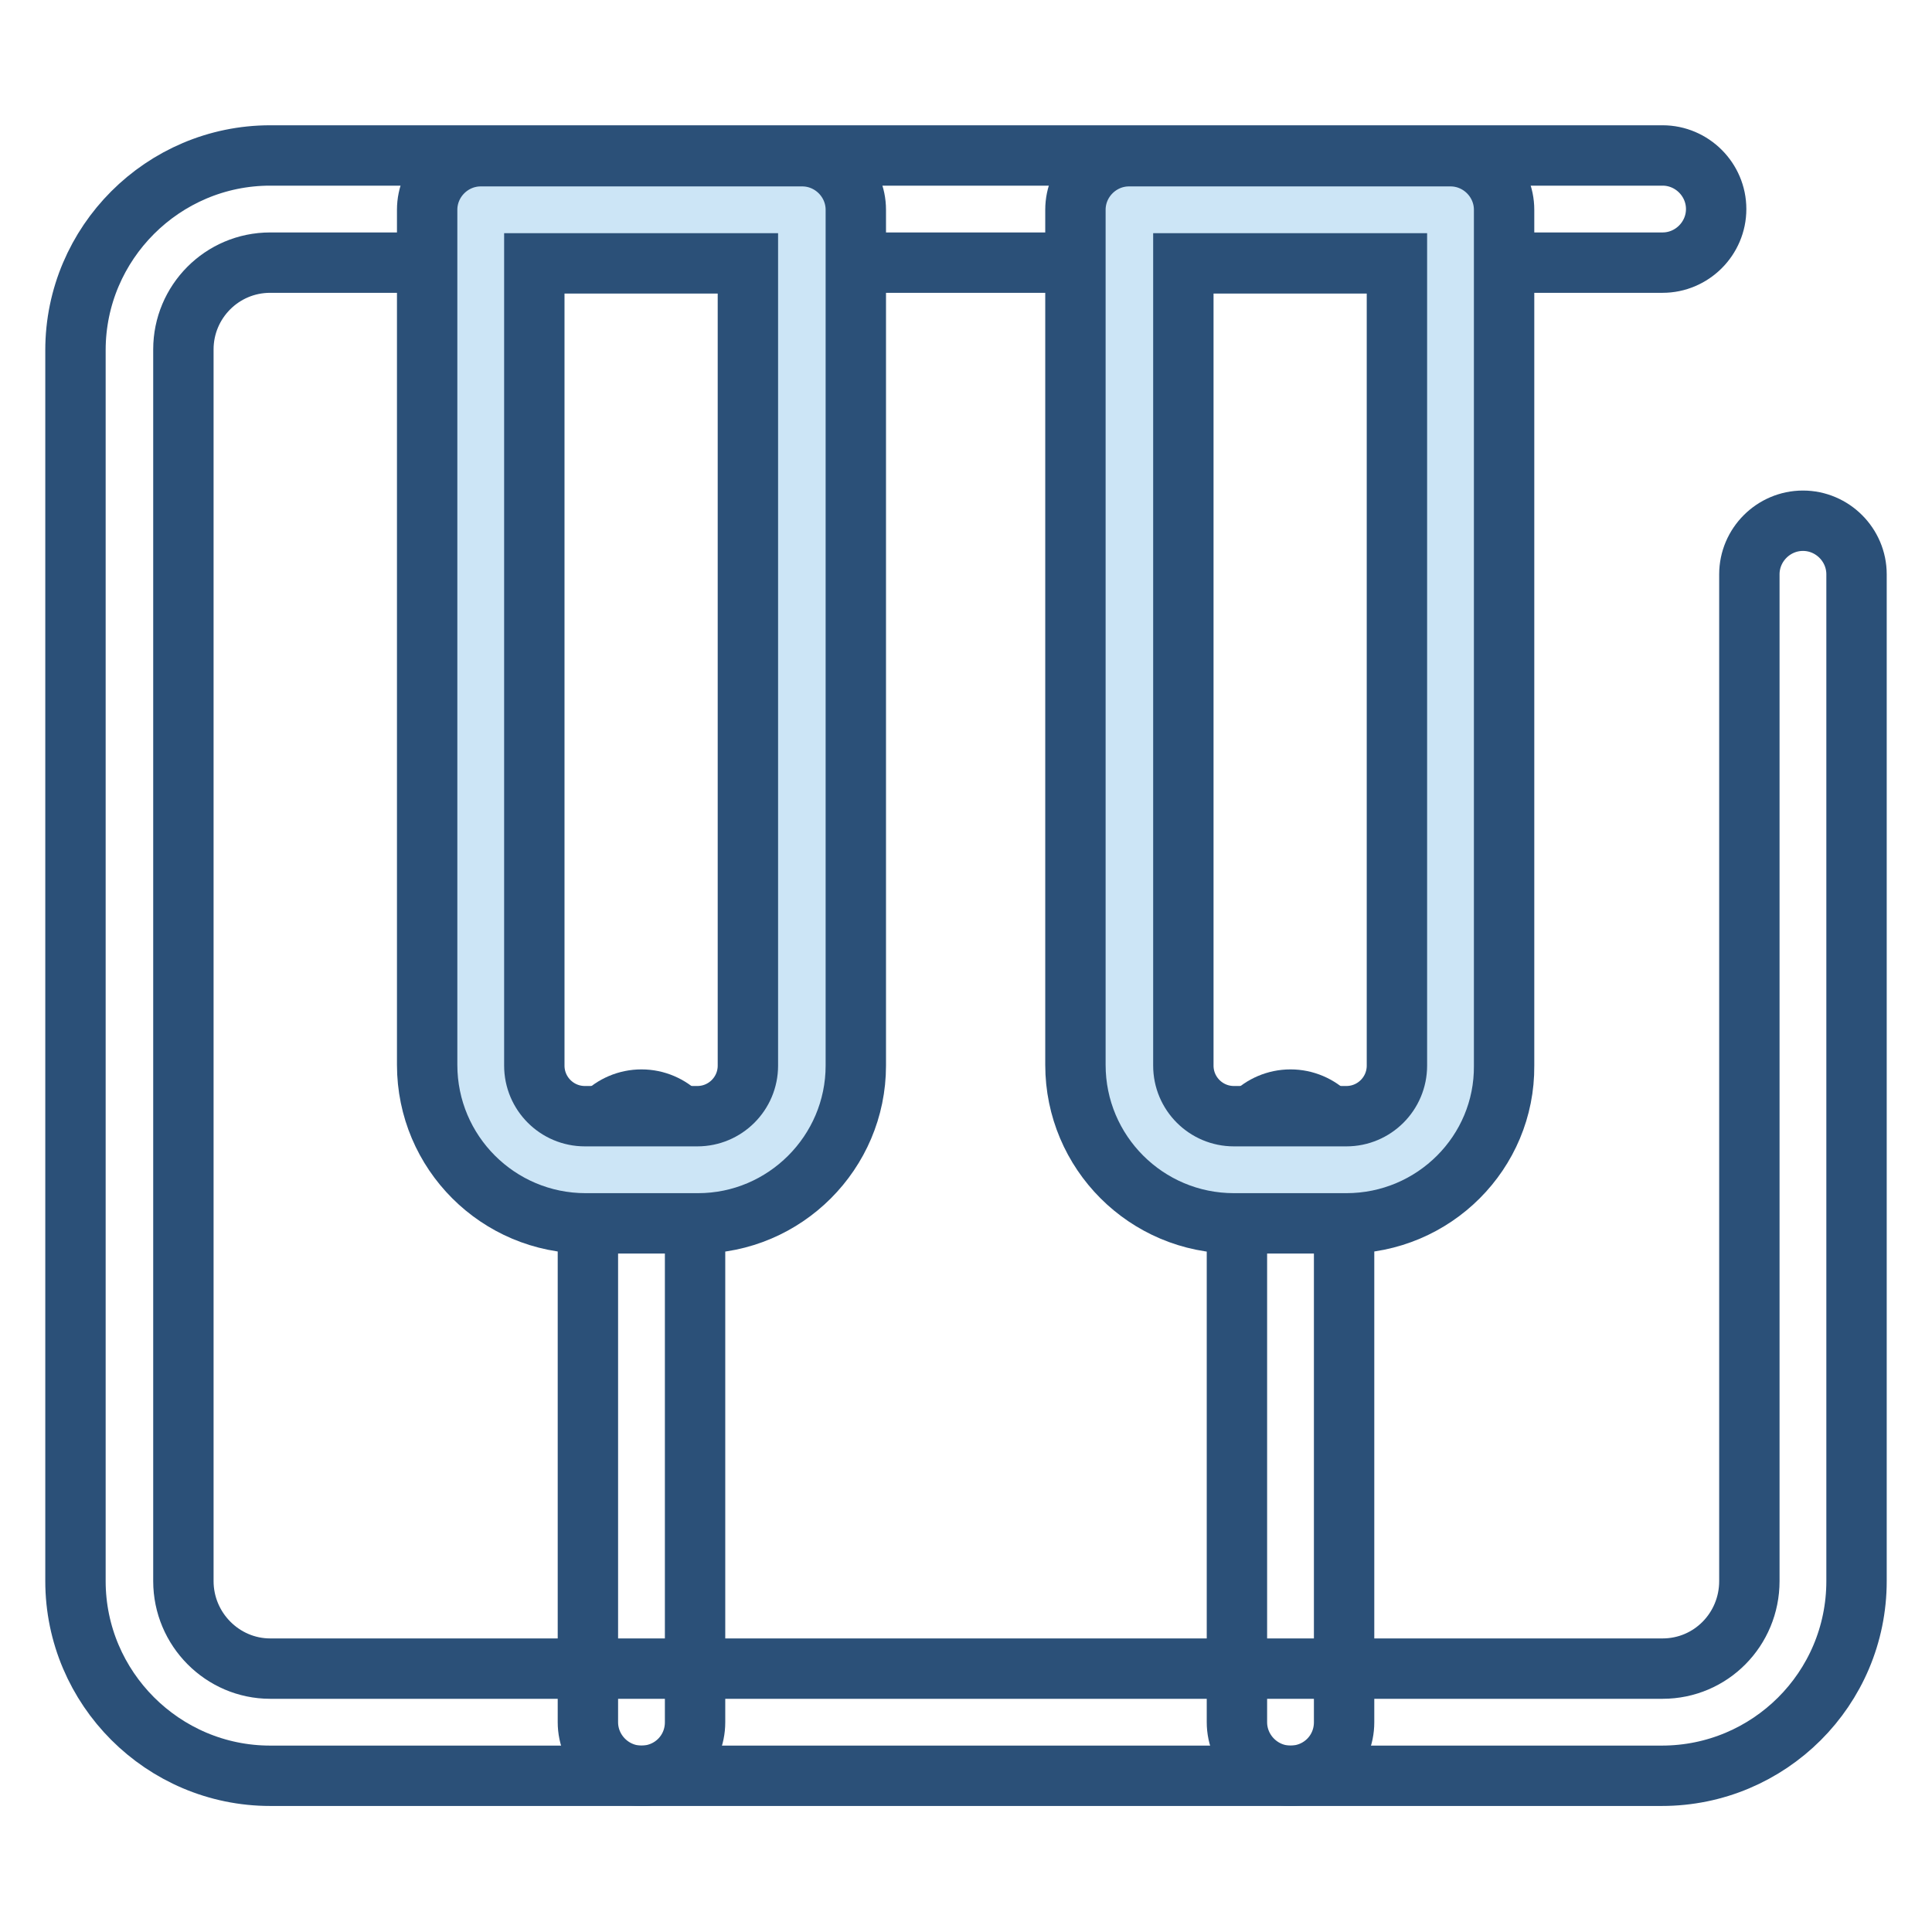
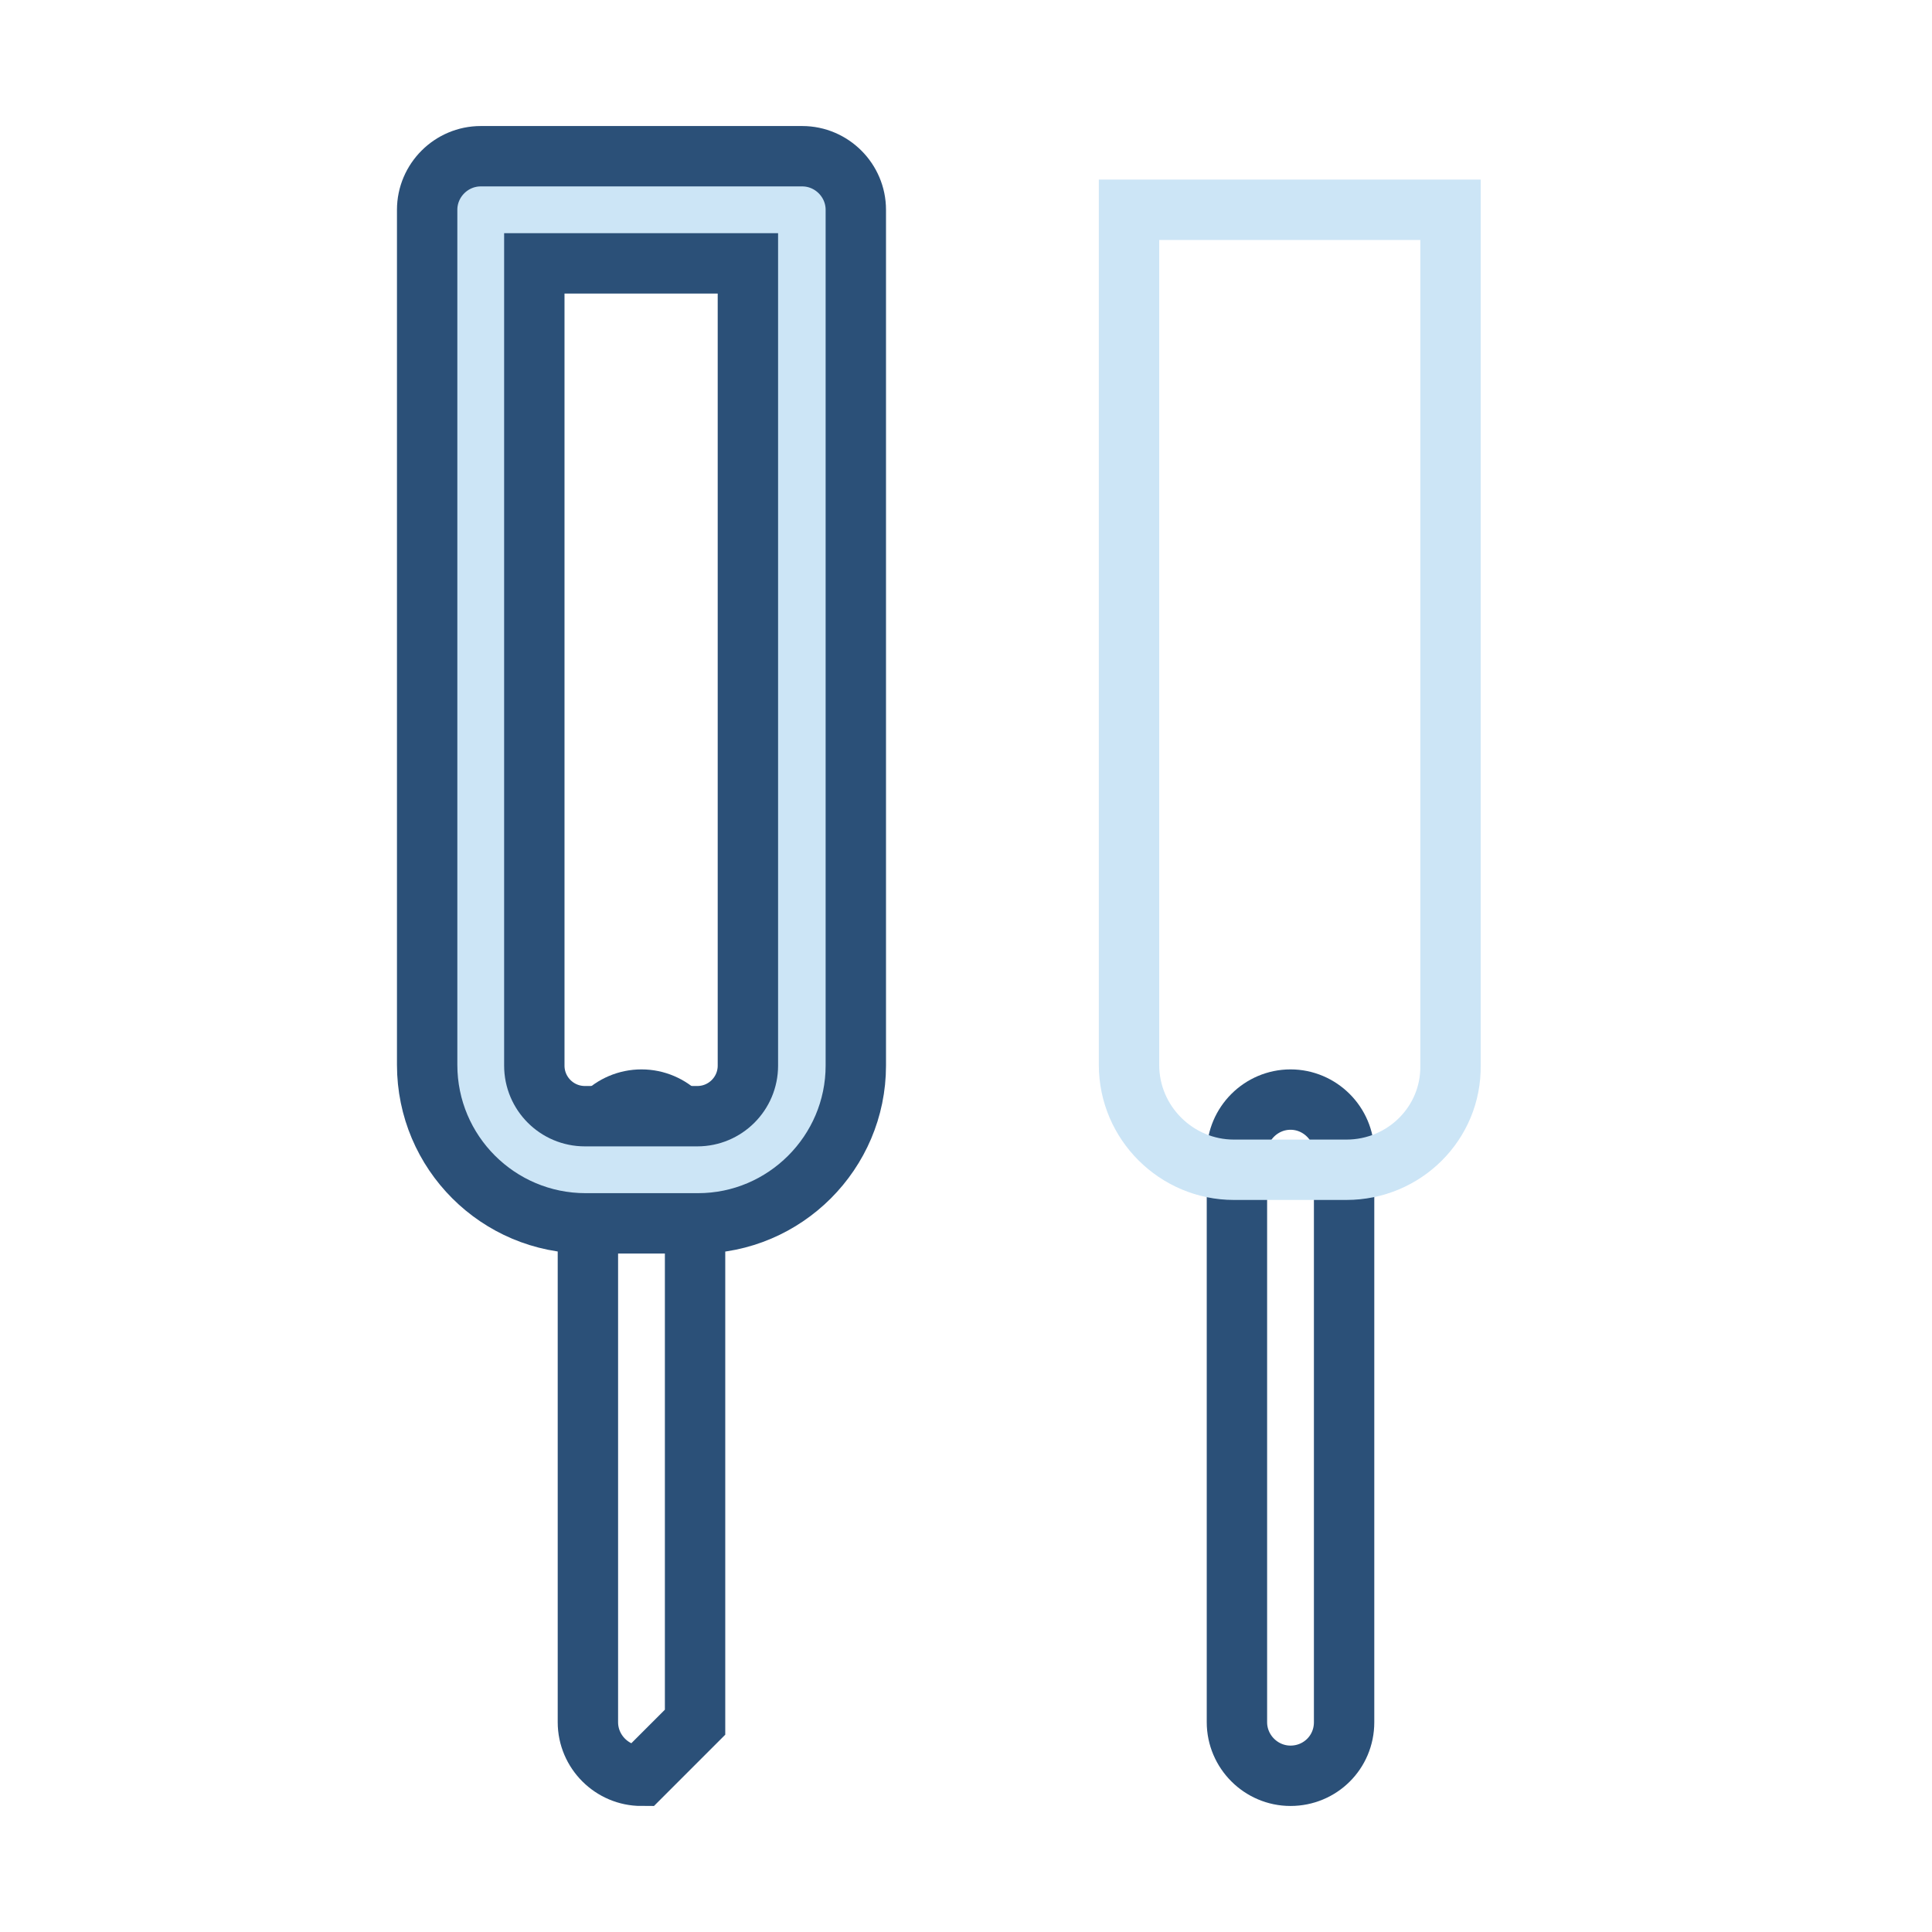
<svg xmlns="http://www.w3.org/2000/svg" version="1.1" x="0px" y="0px" viewBox="0 0 256 256" enable-background="new 0 0 256 256" xml:space="preserve">
  <g>
-     <path stroke-width="8" fill-opacity="0" stroke="#2b5078" d="M85,235.3c-3.9,0-7.1-3.2-7.1-7.1v-75.4c0-3.9,3.2-7.1,7.1-7.1c3.9,0,7.1,3.2,7.1,7.1v75.4 C92.1,232.2,88.9,235.3,85,235.3z M171,235.3c-3.9,0-7.1-3.2-7.1-7.1v-75.4c0-3.9,3.2-7.1,7.1-7.1c3.9,0,7.1,3.2,7.1,7.1v75.4 C178.1,232.2,174.9,235.3,171,235.3z" />
-     <path stroke-width="8" fill-opacity="0" stroke="#2b5078" d="M220.2,235.3H35.8c-14.2,0-25.8-11.6-25.8-25.8V46.4c0-14.2,11.6-25.8,25.8-25.8h184.5 c3.9,0,7.1,3.2,7.1,7.1c0,3.9-3.2,7.1-7.1,7.1H35.8c-6.4,0-11.5,5.2-11.5,11.5v163.2c0,6.4,5.2,11.6,11.5,11.6h184.5 c6.4,0,11.5-5.2,11.5-11.6V76.1c0-3.9,3.2-7.1,7.1-7.1c3.9,0,7.1,3.2,7.1,7.1v133.4C246,223.8,234.4,235.3,220.2,235.3L220.2,235.3 z" />
+     <path stroke-width="8" fill-opacity="0" stroke="#2b5078" d="M85,235.3c-3.9,0-7.1-3.2-7.1-7.1v-75.4c0-3.9,3.2-7.1,7.1-7.1c3.9,0,7.1,3.2,7.1,7.1v75.4 z M171,235.3c-3.9,0-7.1-3.2-7.1-7.1v-75.4c0-3.9,3.2-7.1,7.1-7.1c3.9,0,7.1,3.2,7.1,7.1v75.4 C178.1,232.2,174.9,235.3,171,235.3z" />
    <path stroke-width="8" fill-opacity="0" stroke="#cce5f6" d="M92.5,155H77.6c-7.6,0-13.9-6.2-13.9-13.9V27.8h42.6v113.4C106.3,148.8,100.1,155,92.5,155z" />
    <path stroke-width="8" fill-opacity="0" stroke="#2b5078" d="M92.5,162.1H77.6c-11.6,0-21-9.4-21-21V27.8c0-3.9,3.2-7.1,7.1-7.1h42.6c3.9,0,7.1,3.2,7.1,7.1v113.4 C113.4,152.7,104,162.1,92.5,162.1z M70.8,34.9v106.3c0,3.7,3,6.7,6.7,6.7h14.9c3.7,0,6.7-3,6.7-6.7V34.9H70.8z" />
    <path stroke-width="8" fill-opacity="0" stroke="#cce5f6" d="M178.4,155h-14.9c-7.6,0-13.9-6.2-13.9-13.9V27.8h42.6v113.4C192.3,148.8,186.1,155,178.4,155L178.4,155z" />
-     <path stroke-width="8" fill-opacity="0" stroke="#2b5078" d="M178.4,162.1h-14.9c-11.6,0-21-9.4-21-21V27.8c0-3.9,3.2-7.1,7.1-7.1h42.6c3.9,0,7.1,3.2,7.1,7.1v113.4 C199.4,152.7,190,162.1,178.4,162.1L178.4,162.1z M156.8,34.9v106.3c0,3.7,3,6.7,6.7,6.7h14.9c3.7,0,6.7-3,6.7-6.7V34.9H156.8z" />
  </g>
</svg>